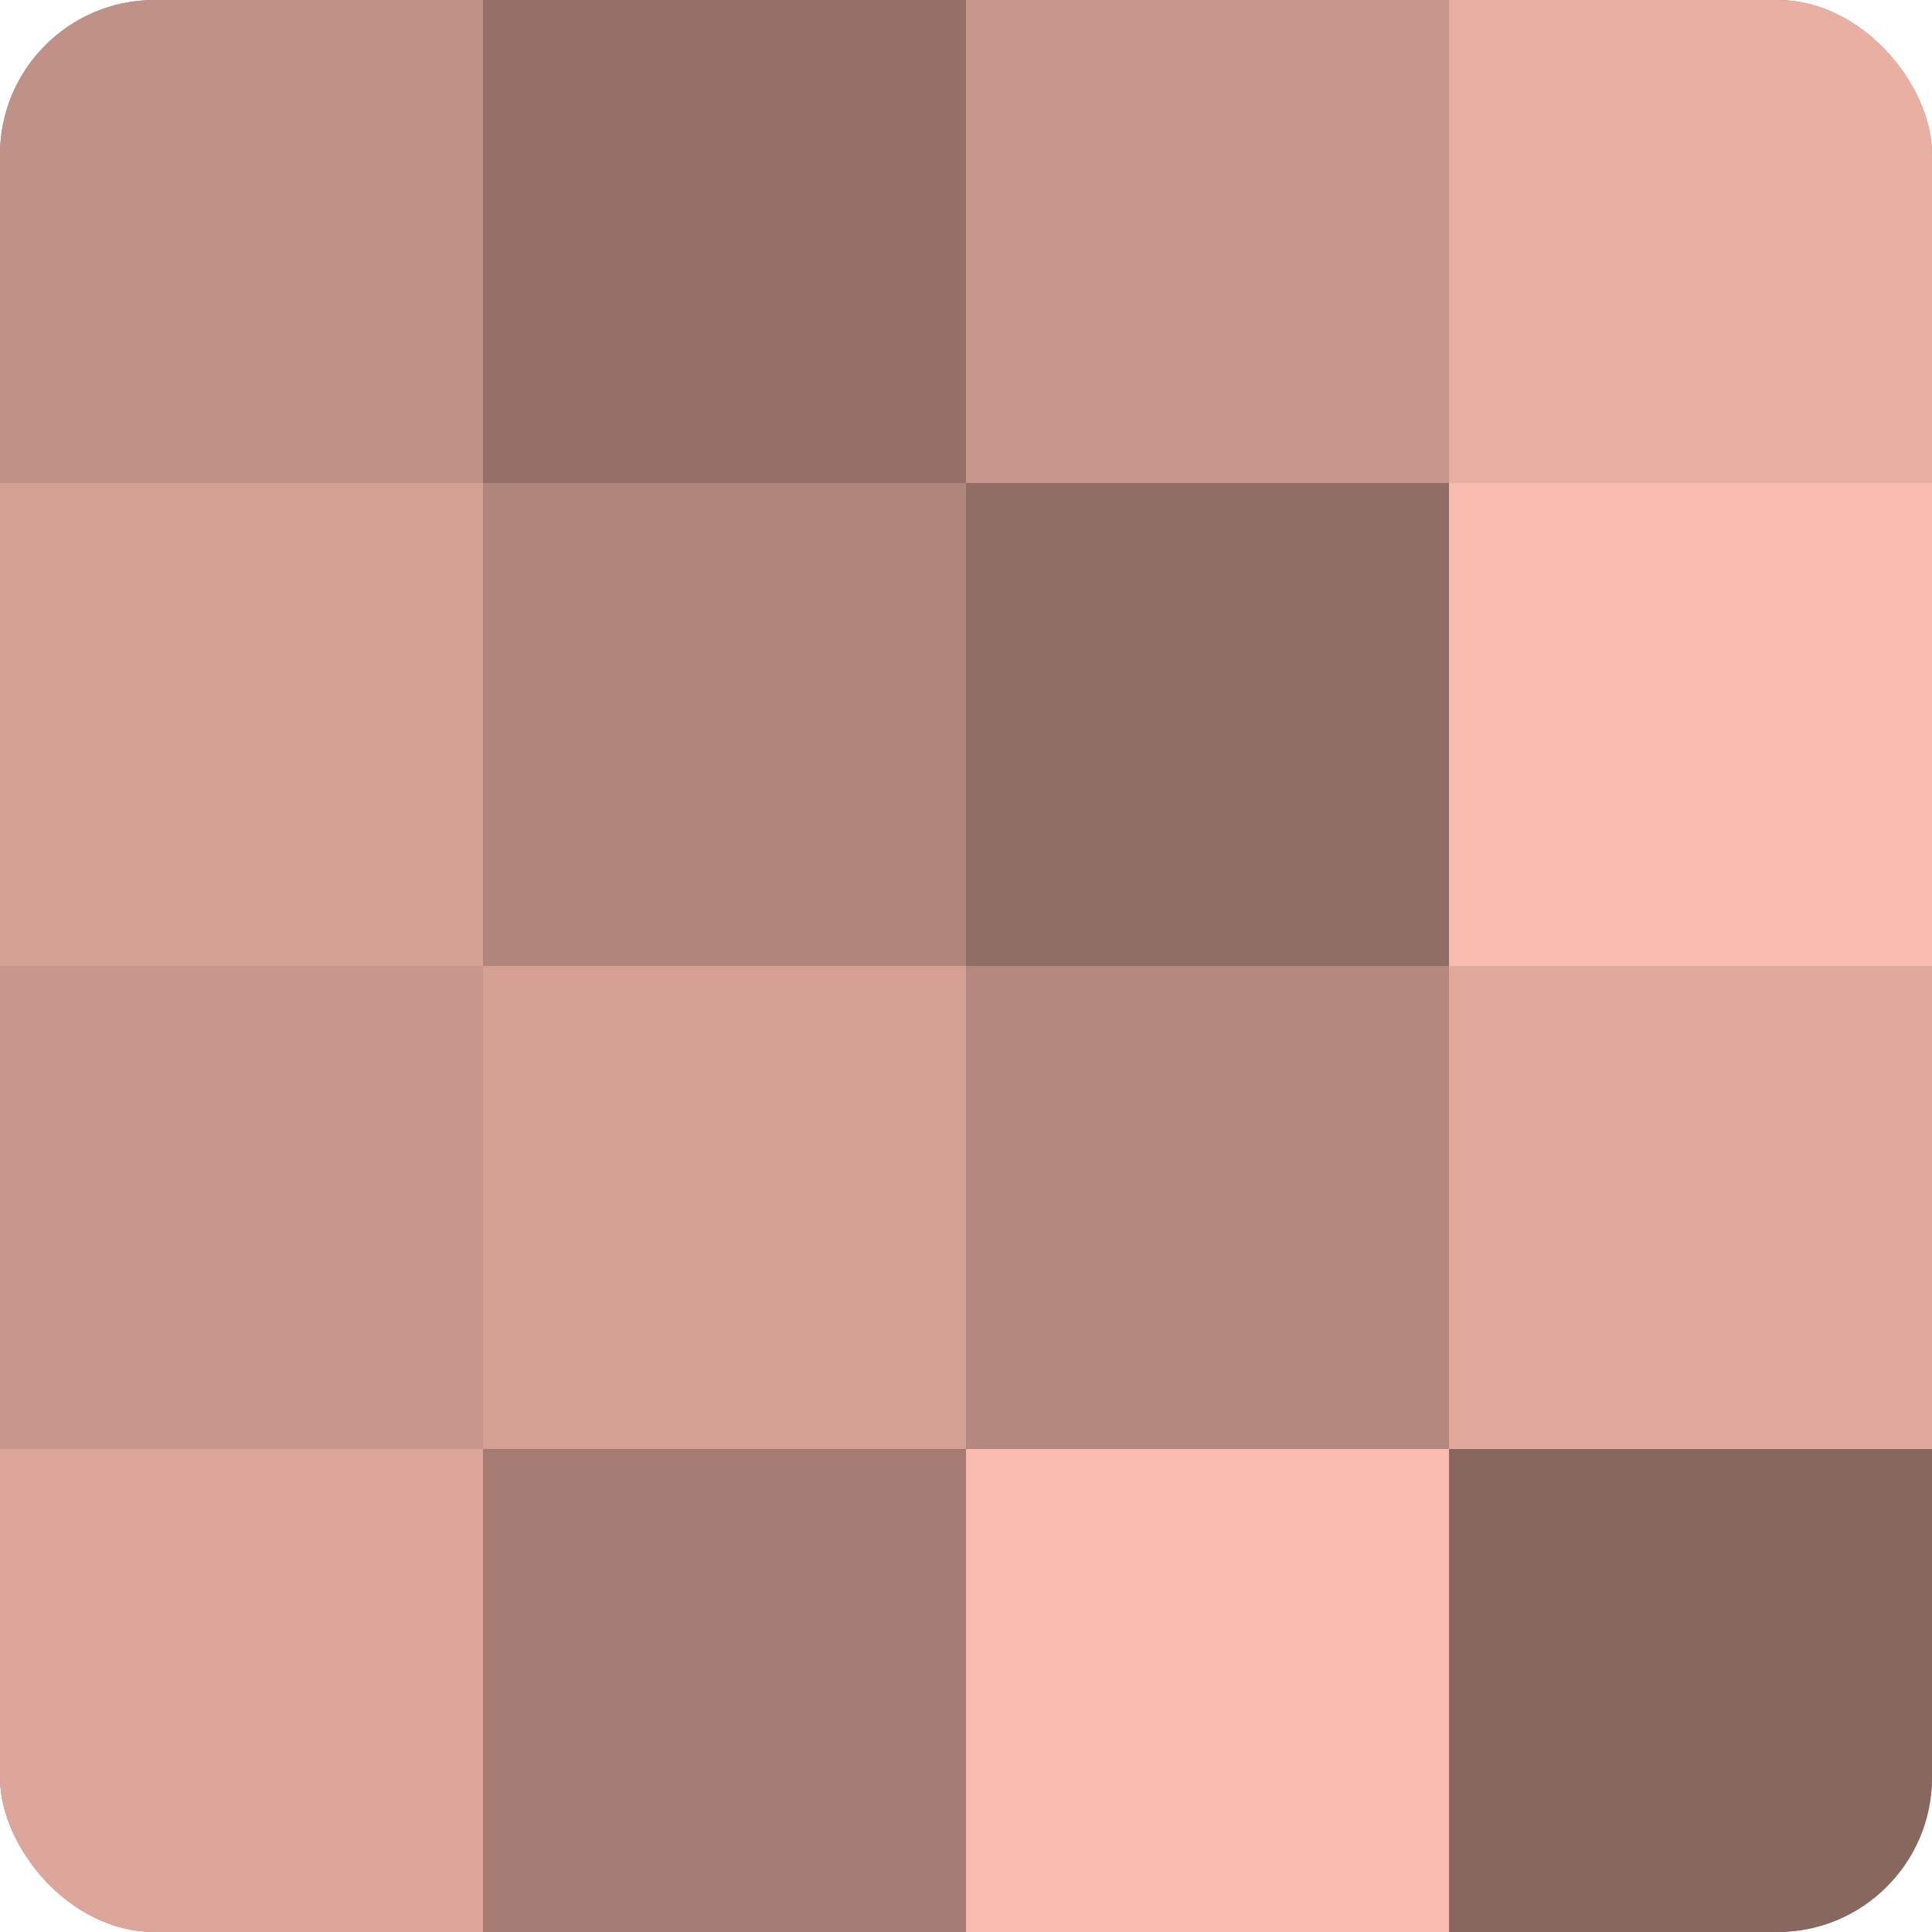
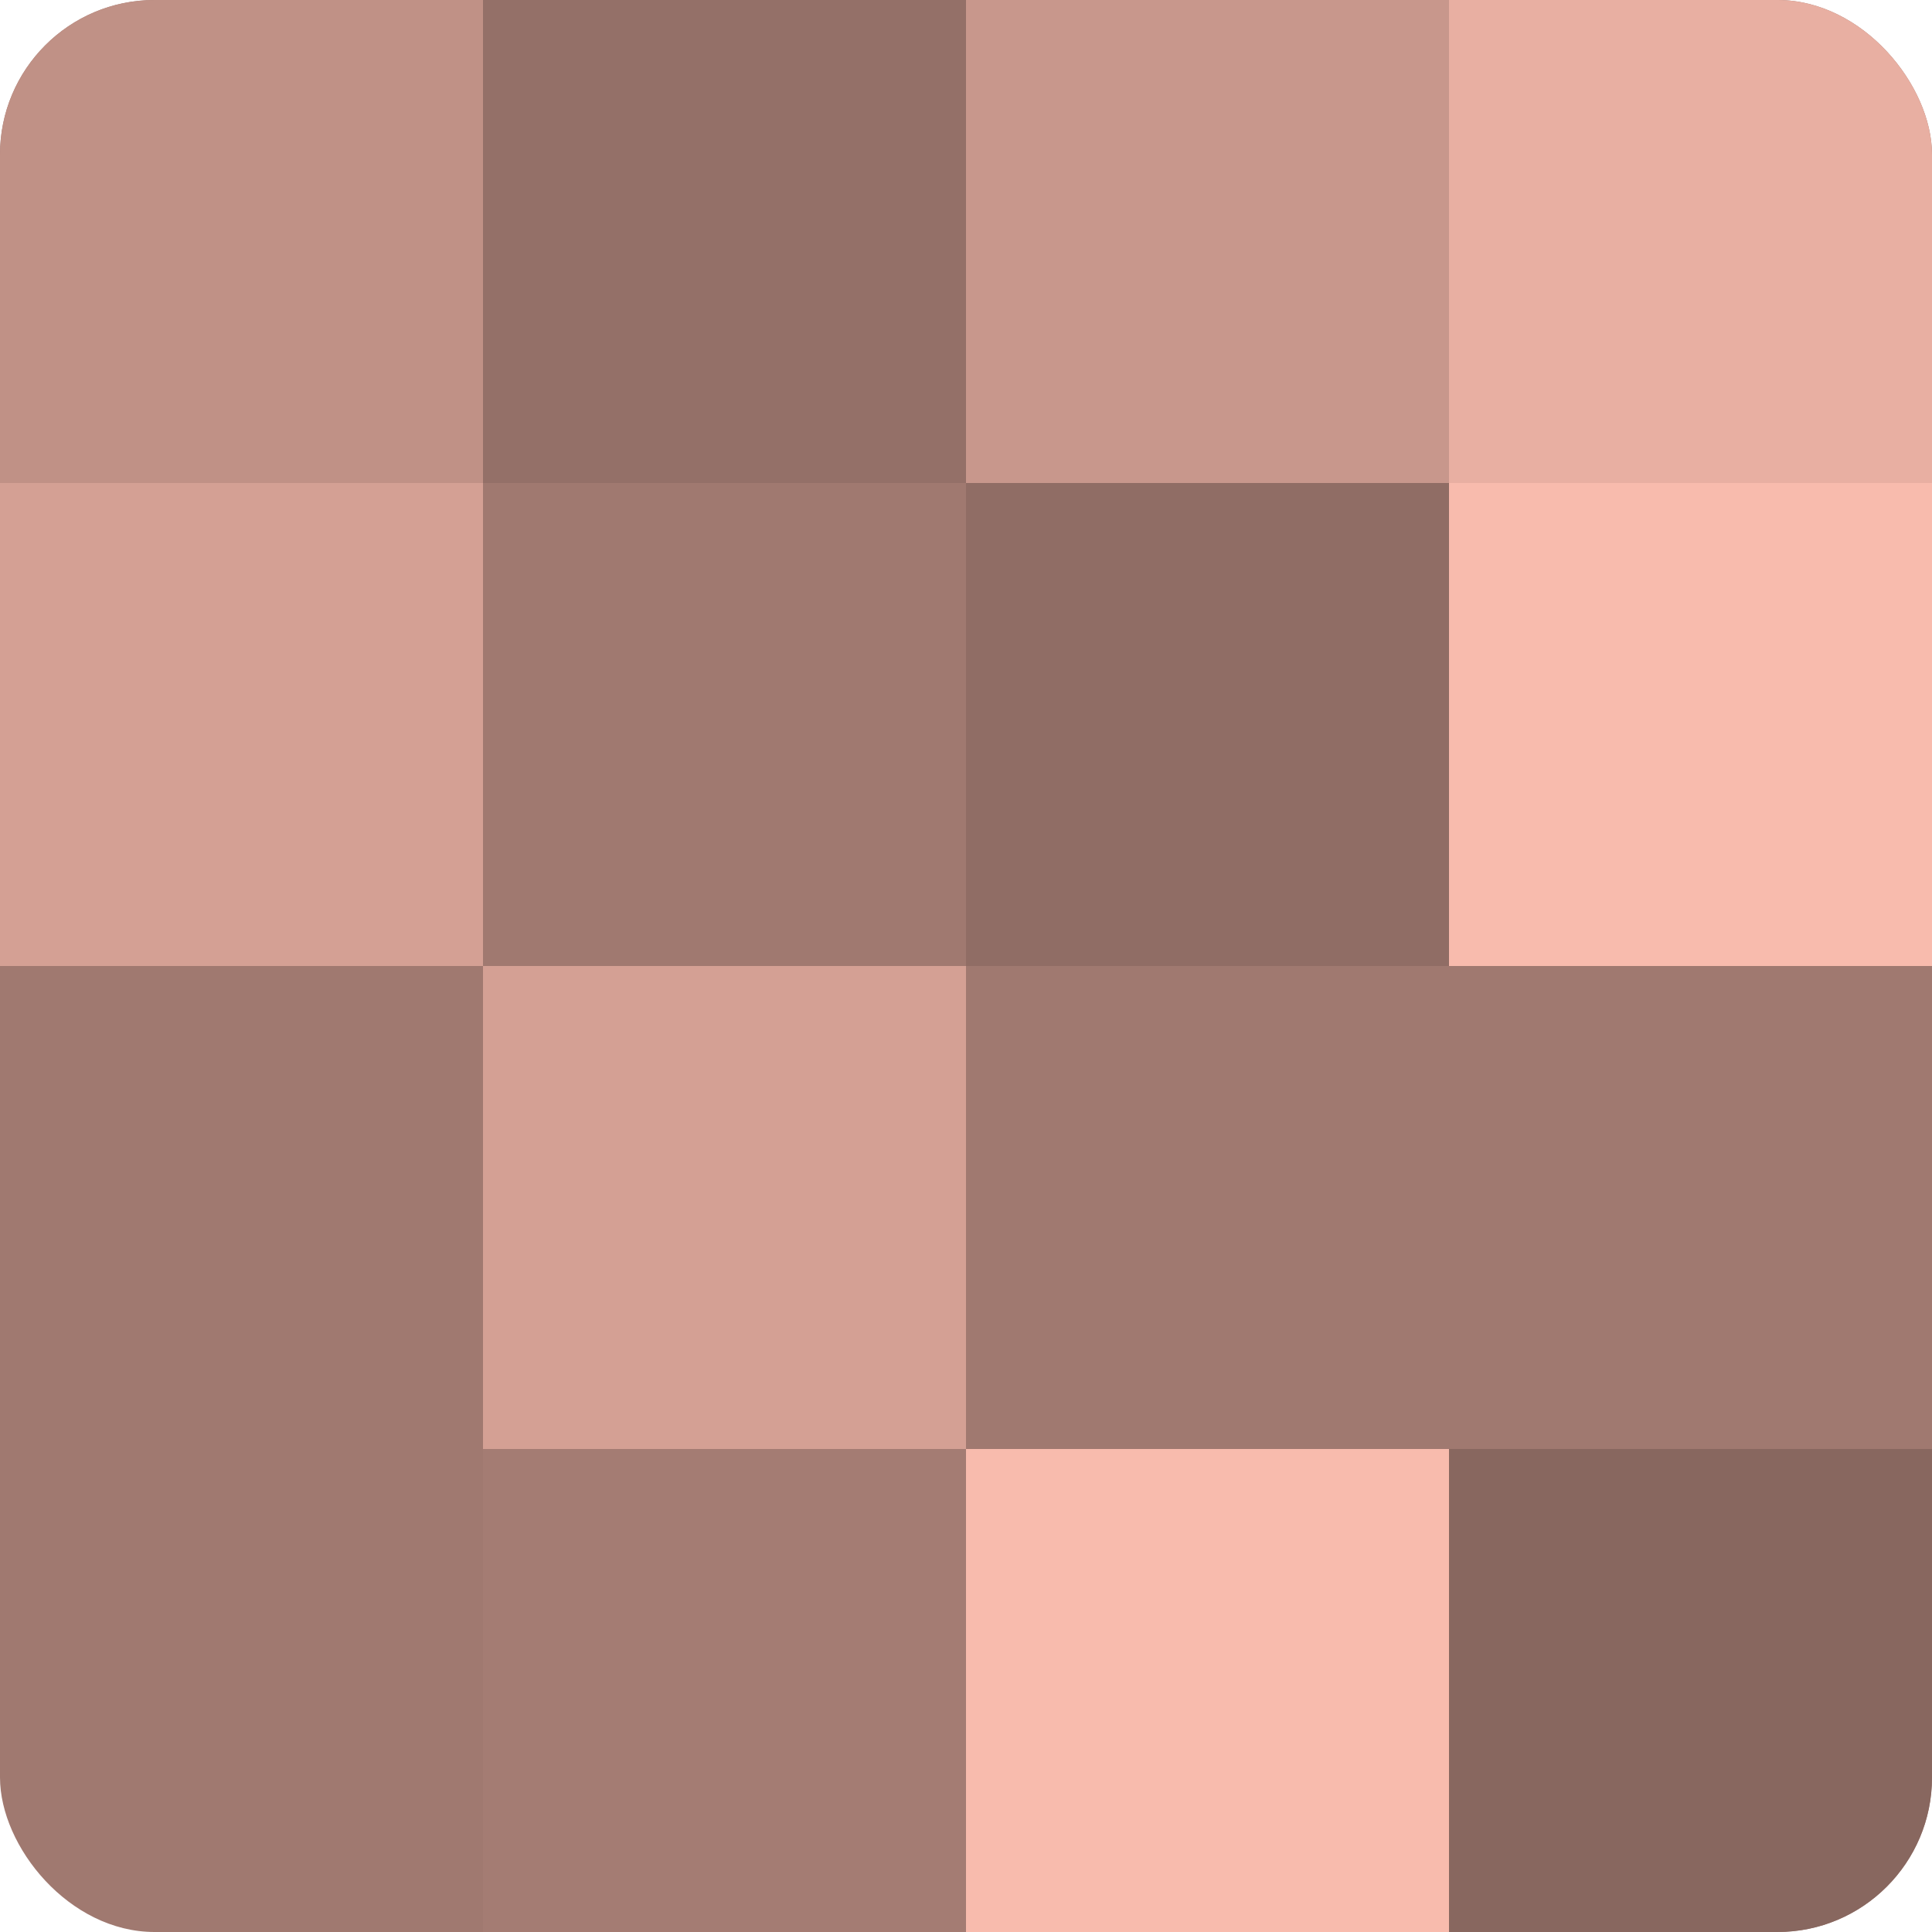
<svg xmlns="http://www.w3.org/2000/svg" width="60" height="60" viewBox="0 0 100 100" preserveAspectRatio="xMidYMid meet">
  <defs>
    <clipPath id="c" width="100" height="100">
      <rect width="100" height="100" rx="8" ry="8" />
    </clipPath>
  </defs>
  <g clip-path="url(#c)">
    <rect width="100" height="100" fill="#a07970" />
    <rect width="25" height="25" fill="#c09186" />
    <rect y="25" width="25" height="25" fill="#d4a094" />
-     <rect y="50" width="25" height="25" fill="#c8978c" />
-     <rect y="75" width="25" height="25" fill="#dca69a" />
    <rect x="25" width="25" height="25" fill="#947068" />
-     <rect x="25" y="25" width="25" height="25" fill="#b0857b" />
    <rect x="25" y="50" width="25" height="25" fill="#d4a094" />
    <rect x="25" y="75" width="25" height="25" fill="#a47c73" />
    <rect x="50" width="25" height="25" fill="#c8978c" />
    <rect x="50" y="25" width="25" height="25" fill="#906d65" />
-     <rect x="50" y="50" width="25" height="25" fill="#b4887e" />
    <rect x="50" y="75" width="25" height="25" fill="#f8bbad" />
    <rect x="75" width="25" height="25" fill="#e8afa2" />
    <rect x="75" y="25" width="25" height="25" fill="#f8bbad" />
-     <rect x="75" y="50" width="25" height="25" fill="#e0a99d" />
    <rect x="75" y="75" width="25" height="25" fill="#88675f" />
  </g>
</svg>